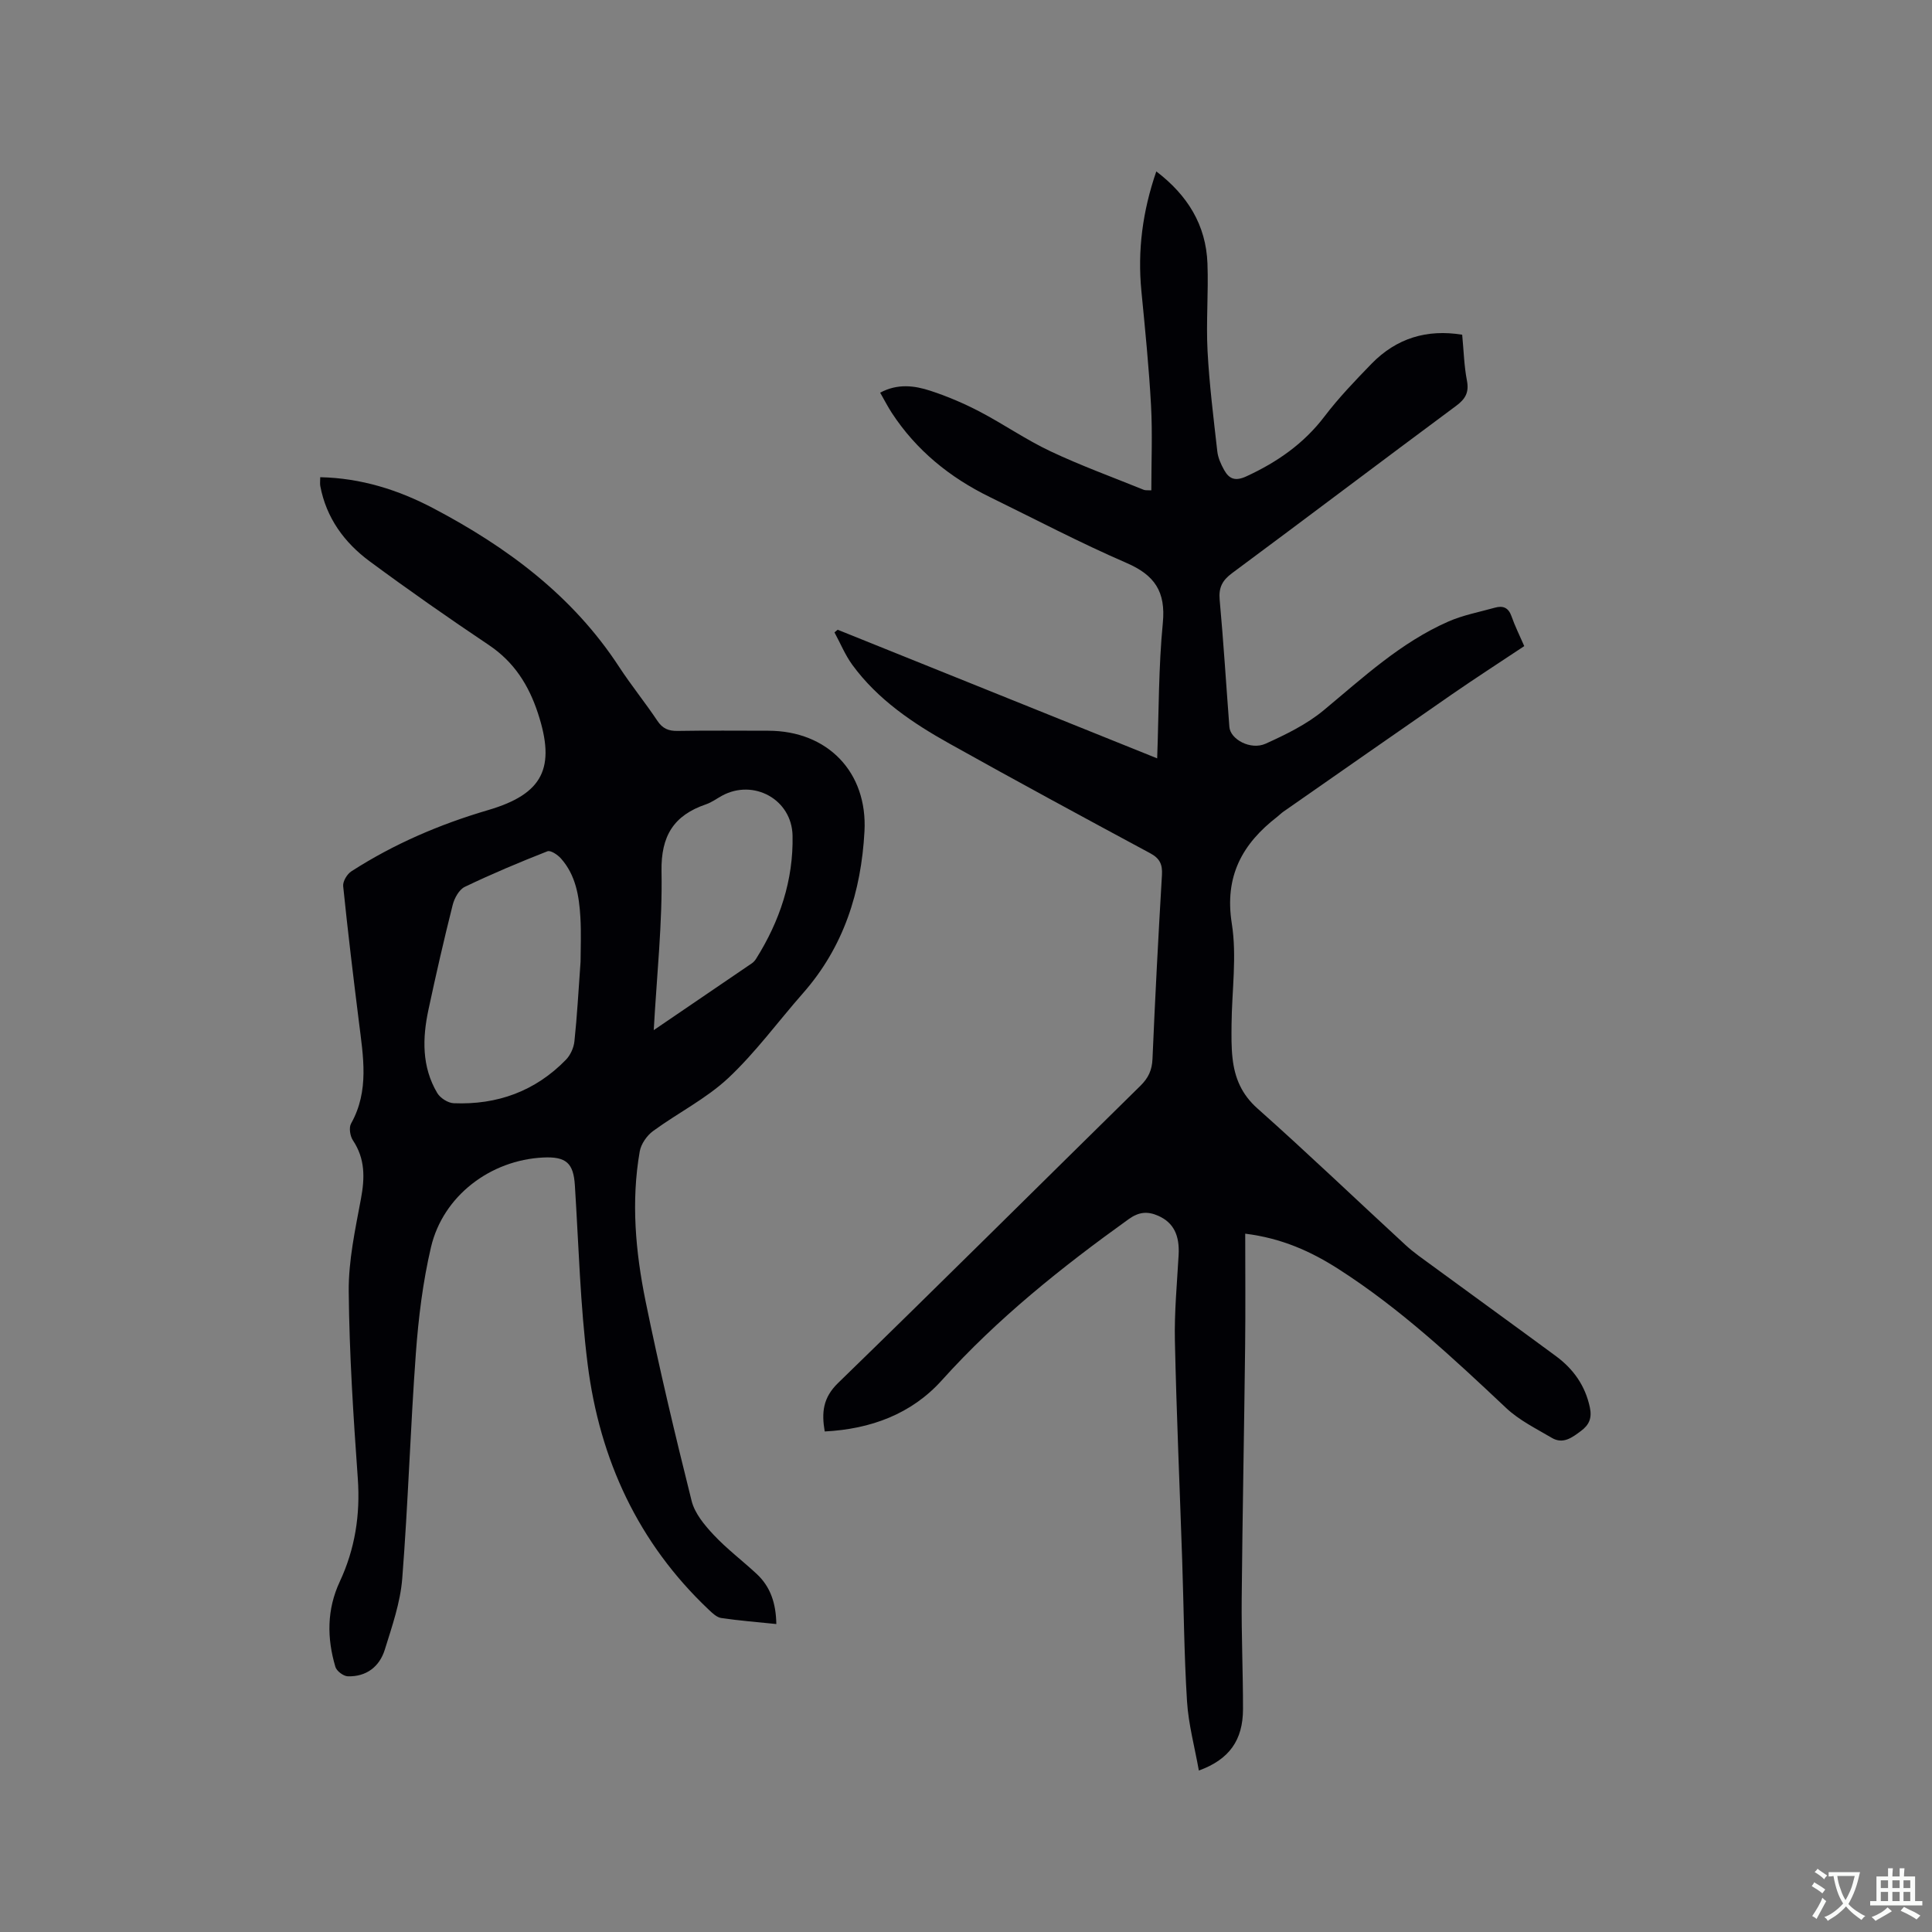
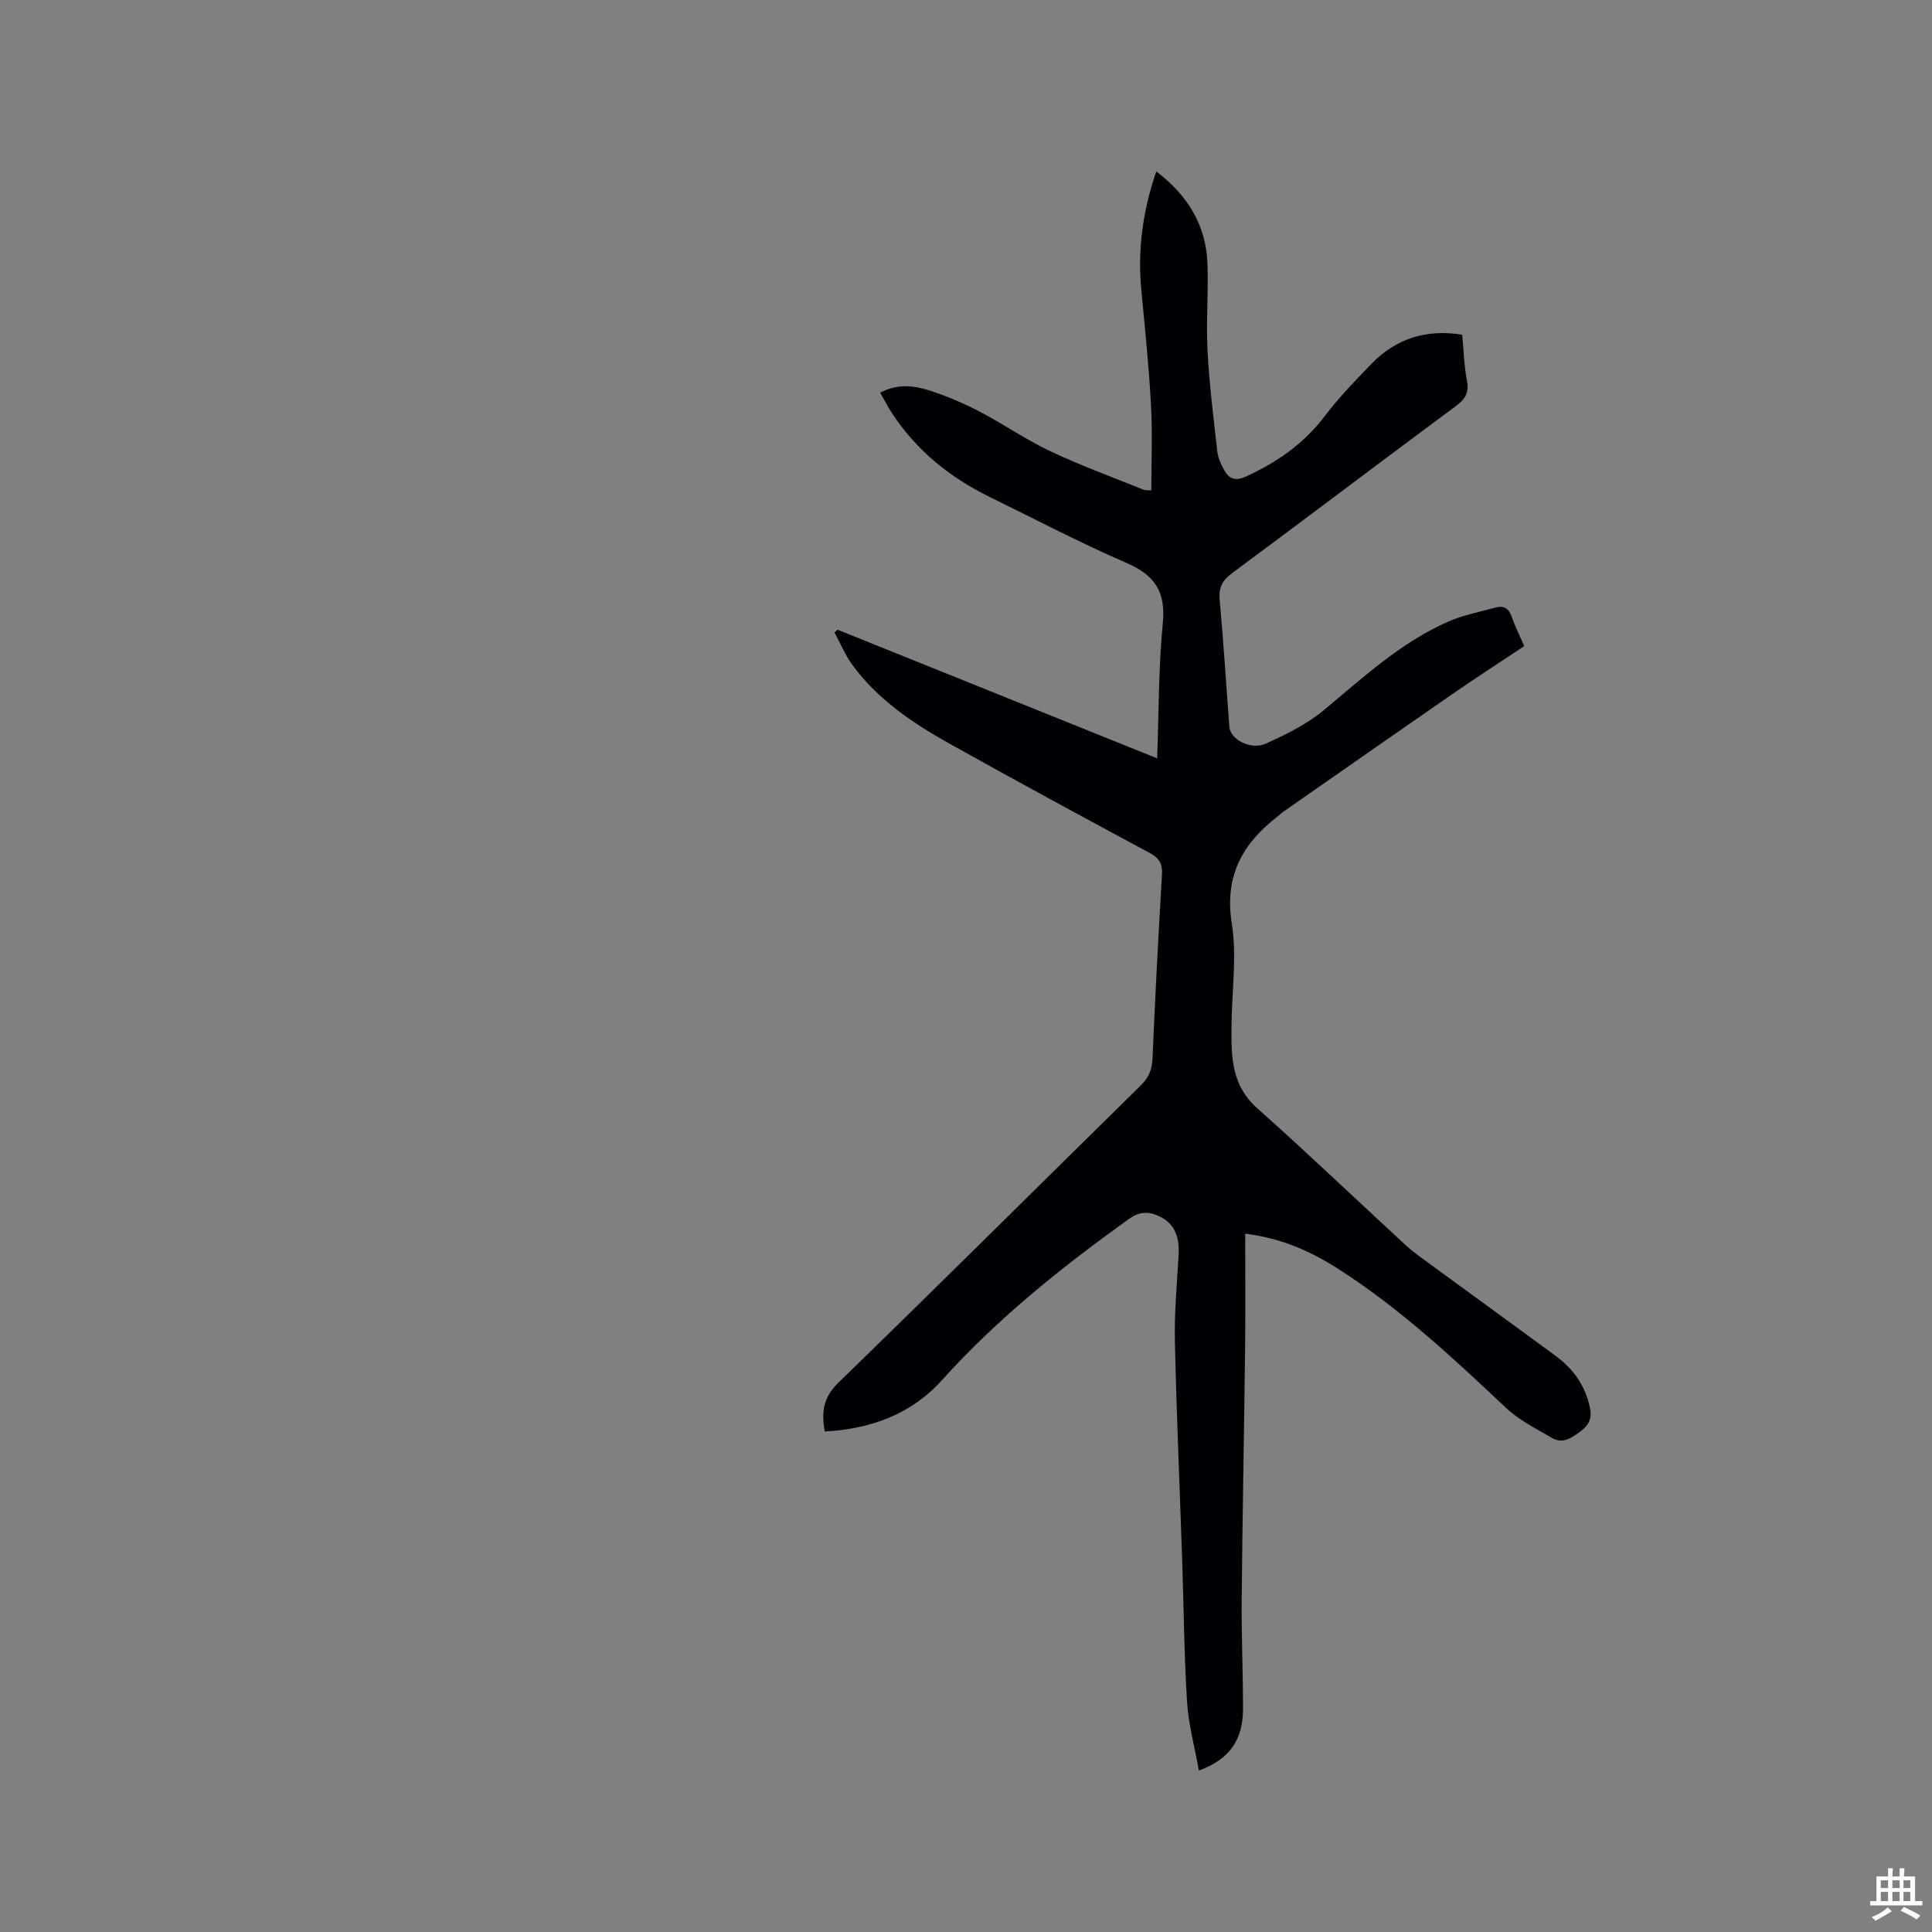
<svg xmlns="http://www.w3.org/2000/svg" enable-background="new 0 0 400 400" viewBox="0 0 400 400">
  <rect x="0" y="0" width="400" height="400" fill="#808080" stroke="none" />
  <path d="m302.73 69.3c.32 3.38.4 6.48.98 9.48.47 2.45-.29 3.81-2.25 5.26-15.5 11.49-30.88 23.14-46.38 34.63-2.02 1.5-2.79 2.98-2.56 5.52.8 8.76 1.34 17.54 2.01 26.32.2 2.57 4.41 4.86 7.51 3.46 4.2-1.9 8.5-4 12.01-6.91 8.16-6.78 15.94-14.03 25.78-18.36 3.06-1.35 6.44-1.98 9.69-2.89 1.64-.46 2.79-.03 3.42 1.78.69 1.99 1.65 3.9 2.64 6.18-4.98 3.32-10.03 6.57-14.96 9.98-11.67 8.07-23.3 16.21-34.94 24.32-.43.3-.8.69-1.22 1.02-7.27 5.61-10.98 12.33-9.43 22.12 1.08 6.79.01 13.91-.05 20.89-.02 2.33-.06 4.67.2 6.97.45 4.07 1.86 7.5 5.18 10.44 10.38 9.23 20.41 18.84 30.63 28.25 1.7 1.57 3.64 2.9 5.51 4.27 8.54 6.26 17.12 12.46 25.64 18.74 3.6 2.66 6.05 6.07 7.02 10.6.48 2.25-.16 3.65-1.83 4.89-1.82 1.36-3.71 2.82-6.05 1.43-3.25-1.92-6.76-3.64-9.46-6.19-10.97-10.33-21.97-20.61-34.72-28.77-5.64-3.61-11.69-6.37-19.29-7.31 0 7.95.07 15.66-.02 23.38-.2 17.39-.55 34.77-.71 52.16-.07 7.63.28 15.26.27 22.9-.01 6.41-2.83 10.42-9.14 12.71-.86-4.85-2.15-9.55-2.45-14.31-.61-9.72-.67-19.48-1-29.22-.51-15.15-1.18-30.29-1.51-45.44-.13-5.91.44-11.85.77-17.76.23-4.11-1.06-6.71-4.19-8.11-2.2-.98-4.03-.85-6.15.68-13.9 9.97-27.18 20.58-38.69 33.37-6.27 6.97-14.7 10.1-24.24 10.59-.67-3.91-.39-6.97 2.77-10.04 20.99-20.39 41.74-41.04 62.61-61.55 1.62-1.6 2.38-3.21 2.48-5.53.54-12.71 1.21-25.42 1.96-38.12.13-2.18-.46-3.42-2.44-4.48-13.9-7.48-27.78-14.99-41.55-22.69-7.61-4.25-14.85-9.12-20.1-16.29-1.5-2.05-2.48-4.48-3.71-6.74.22-.18.44-.36.66-.55 21.84 8.79 43.68 17.59 66.15 26.63.35-9.65.28-18.89 1.17-28.03.63-6.5-1.69-9.91-7.54-12.44-9.61-4.16-18.9-9.05-28.31-13.65-8.26-4.04-15.18-9.65-20.25-17.39-.85-1.3-1.56-2.7-2.42-4.2 3.6-1.93 7.08-1.48 10.38-.4 3.5 1.14 6.94 2.61 10.2 4.31 4.97 2.6 9.62 5.84 14.69 8.23 6.29 2.97 12.85 5.35 19.3 7.97.35.14.8.07 1.57.11 0-5.95.25-11.76-.06-17.54-.43-7.93-1.23-15.84-2-23.75-.81-8.37.24-16.47 3.09-24.74 6.46 4.92 10.29 11.08 10.59 19.05.23 6.03-.3 12.1.02 18.13.37 6.95 1.24 13.87 2.02 20.79.15 1.32.75 2.66 1.41 3.84 1.05 1.88 2.31 2.39 4.64 1.31 6.36-2.94 11.85-6.75 16.15-12.4 2.94-3.87 6.35-7.41 9.74-10.91 5.18-5.3 11.47-7.19 18.76-6z" fill="#010105" />
-   <path d="m160.73 336.24c-4.09-.42-7.77-.71-11.42-1.25-.91-.14-1.8-.99-2.54-1.69-14.65-13.83-22.61-31.13-25.1-50.82-1.55-12.28-1.86-24.72-2.65-37.09-.29-4.56-1.78-5.97-6.56-5.74-10.93.53-20.74 7.95-23.23 18.57-1.68 7.17-2.59 14.59-3.13 21.95-1.14 15.53-1.6 31.11-2.82 46.64-.39 4.98-2.11 9.9-3.61 14.73-1.1 3.53-3.82 5.64-7.67 5.52-.9-.03-2.31-1.09-2.56-1.95-1.77-5.96-1.79-11.87.91-17.66 3.15-6.75 4.26-13.82 3.73-21.32-.92-12.9-1.76-25.83-1.88-38.75-.06-6.39 1.35-12.84 2.53-19.18.81-4.33.89-8.28-1.66-12.1-.59-.88-.86-2.63-.39-3.47 3.82-6.81 2.51-13.93 1.63-21.06-1.17-9.36-2.3-18.72-3.26-28.1-.1-.98.81-2.51 1.71-3.08 8.78-5.65 18.28-9.73 28.3-12.67 11.38-3.34 14.04-8.73 10.31-20.07-1.91-5.81-4.93-10.59-10.14-14.09-8.36-5.6-16.61-11.37-24.7-17.35-5.24-3.87-8.98-8.98-10.22-15.59-.09-.5-.01-1.03-.01-1.82 8.43.18 16.15 2.61 23.39 6.42 15.28 8.04 28.88 18.11 38.5 32.86 2.49 3.81 5.38 7.36 7.91 11.15 1.08 1.62 2.31 2.13 4.19 2.1 6.25-.11 12.51-.04 18.77-.04 12.32.01 20.58 8.61 19.92 20.84-.68 12.5-4.28 23.9-12.72 33.49-5.17 5.87-9.82 12.28-15.49 17.59-4.59 4.29-10.44 7.21-15.57 10.97-1.28.94-2.48 2.67-2.75 4.21-1.81 10.38-.87 20.77 1.2 30.96 2.83 13.88 6.11 27.68 9.55 41.42.64 2.55 2.64 4.96 4.52 6.97 2.74 2.93 5.99 5.38 8.94 8.12 2.86 2.66 4 6.08 4.07 10.38zm-40.53-137.13c0-2.46.16-5.86-.04-9.24-.26-4.36-.96-8.69-4.02-12.13-.68-.77-2.14-1.75-2.8-1.49-5.78 2.27-11.52 4.68-17.12 7.37-1.18.57-2.15 2.35-2.5 3.75-1.81 7.18-3.46 14.41-5.01 21.66-1.27 5.92-1.4 11.85 1.82 17.27.62 1.04 2.21 2.06 3.4 2.11 9.01.37 16.9-2.48 23.25-9.01.93-.96 1.61-2.48 1.75-3.82.55-5.17.83-10.36 1.27-16.47zm15.15 14.17c7.23-4.92 13.78-9.37 20.32-13.84.34-.23.64-.57.86-.92 4.91-7.8 7.75-16.3 7.56-25.52-.16-7.52-8.08-11.79-14.58-8.27-1.12.61-2.17 1.4-3.35 1.8-6.67 2.28-9.33 6.52-9.2 13.88.2 10.68-.97 21.38-1.61 32.87z" fill="#010105" />
  <g fill="#fafbfa">
-     <path d="m377.9 391.2c-.2.3-.4.5-.6.8-.7-.6-1.4-1-2.2-1.5.2-.3.4-.5.5-.8.6.4 1.4.8 2.3 1.5zm-1.8 6.1c-.2-.2-.5-.4-.9-.6.4-.6.8-1.2 1.2-1.9s.7-1.3.9-1.9c.3.3.5.5.8.7-.7 1.3-1.4 2.6-2 3.7zm2.2-9c-.3.3-.5.5-.6.8-.6-.6-1.3-1.1-2-1.5.3-.3.5-.5.6-.7.6.5 1.3.9 2 1.4zm.3.2v-.9h2 4.5c-.3 1.3-.6 2.5-1 3.6s-.9 2.1-1.4 3c.4.5 1 1 1.6 1.4s1.2.8 1.9 1.1c-.3.2-.5.4-.8.8-.4-.3-1-.7-1.6-1.2s-1.2-1.1-1.6-1.6c-.5.6-1.1 1.1-1.7 1.6s-1.4.9-2.1 1.4c-.1-.3-.3-.5-.7-.8.6-.2 1.2-.5 1.9-1s1.4-1.1 2-1.8c-.5-.8-.9-1.6-1.2-2.5s-.6-2-.8-3.2c-.4.1-.7.1-1 .1zm2.5 2.7c.3 1 .7 1.7 1 2.2.3-.5.6-1.1 1-2s.6-1.9.9-3h-3.2-.4c.1.9.3 1.8.7 2.8z" />
    <path d="m396.5 388.5v1.5 3.6h1.5v.9c-.4 0-1 0-1.7 0h-7.9c-.5 0-.9 0-1.2 0v-.9h1.3v-3.5c0-.7 0-1.2 0-1.6h2.4c0-.8 0-1.4 0-1.7h1c0 .3-.1.8-.1 1.7h1.5c0-.8 0-1.4 0-1.7h1c0 .3-.1.9-.1 1.7zm-8.2 9.2c-.2-.3-.5-.5-.8-.8.8-.3 1.4-.6 1.9-.9s1-.7 1.4-1.1c.3.3.6.5.9.8-1.6 1-2.8 1.6-3.4 2zm2.6-6.8v-1.6h-1.5v1.6zm0 2.7v-1.9h-1.5v1.9zm2.4-2.7v-1.6h-1.5v1.6zm0 2.7v-1.9h-1.5v1.9zm.2 2 .7-.8c.4.2.9.5 1.6.8s1.3.7 1.8 1c-.3.3-.5.5-.8.8-.4-.3-1.5-1-3.3-1.8zm2-4.7v-1.6h-1.4v1.6zm0 2.7v-1.9h-1.4v1.9z" />
  </g>
</svg>